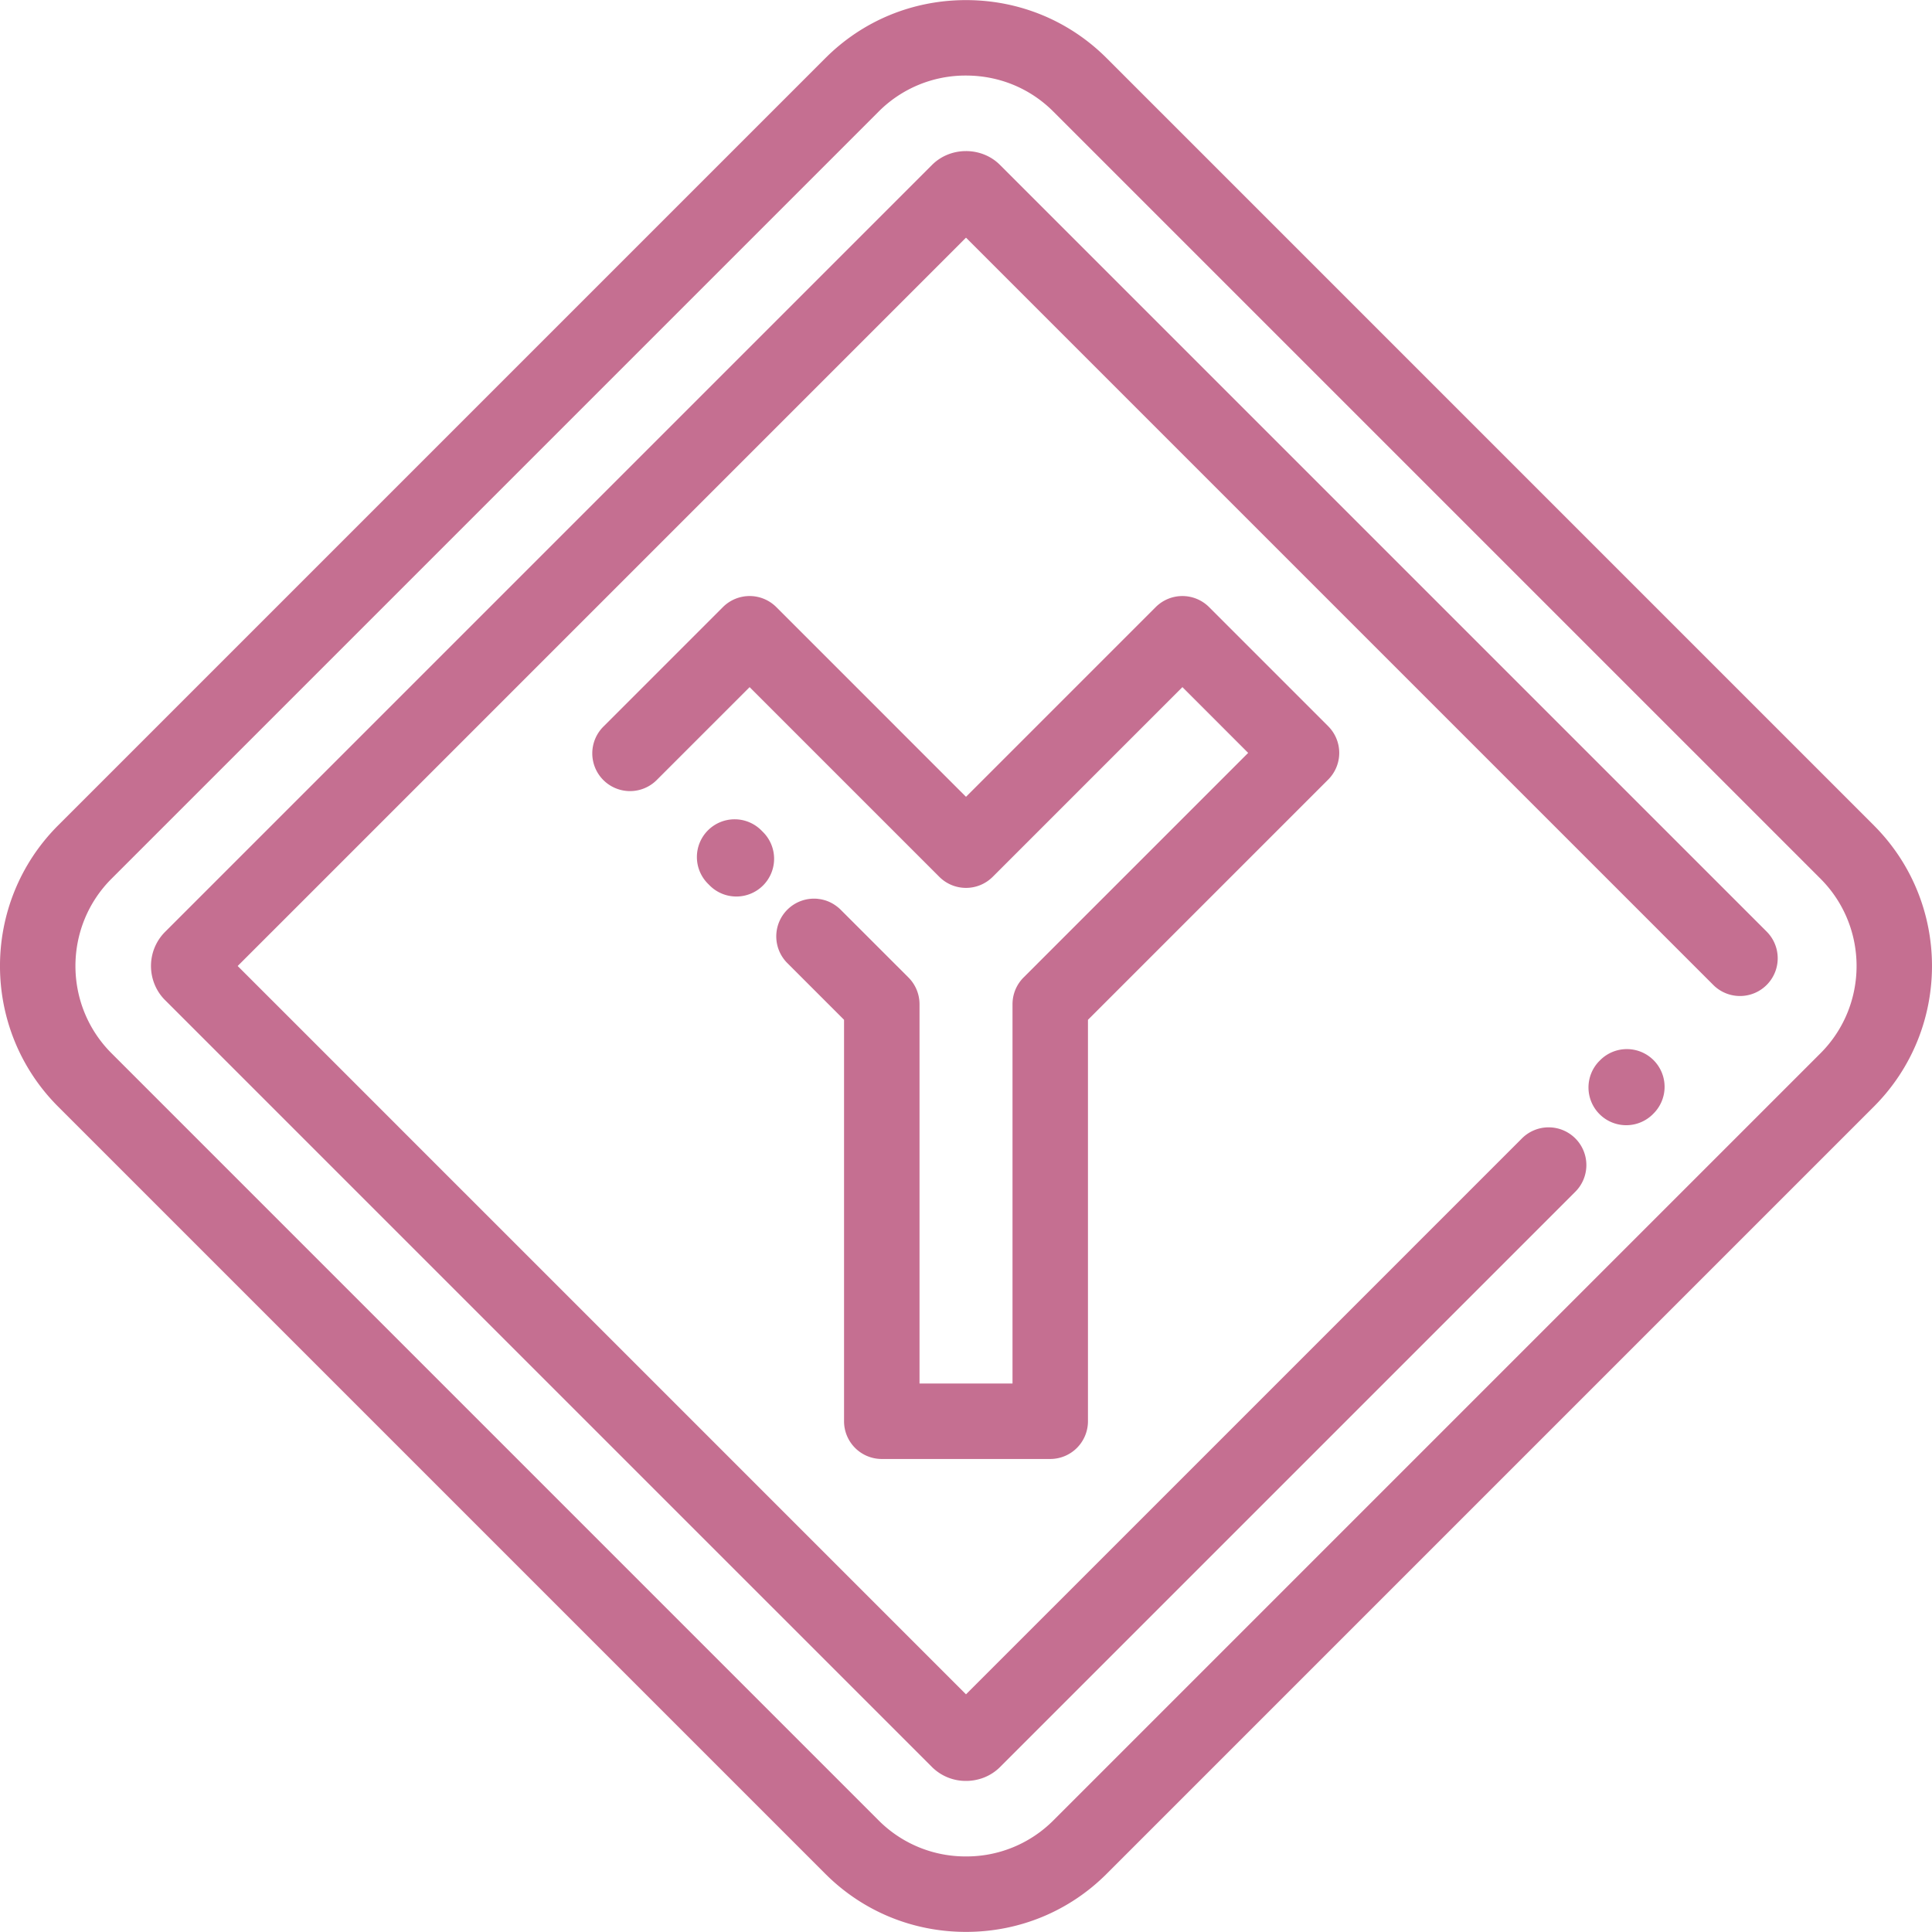
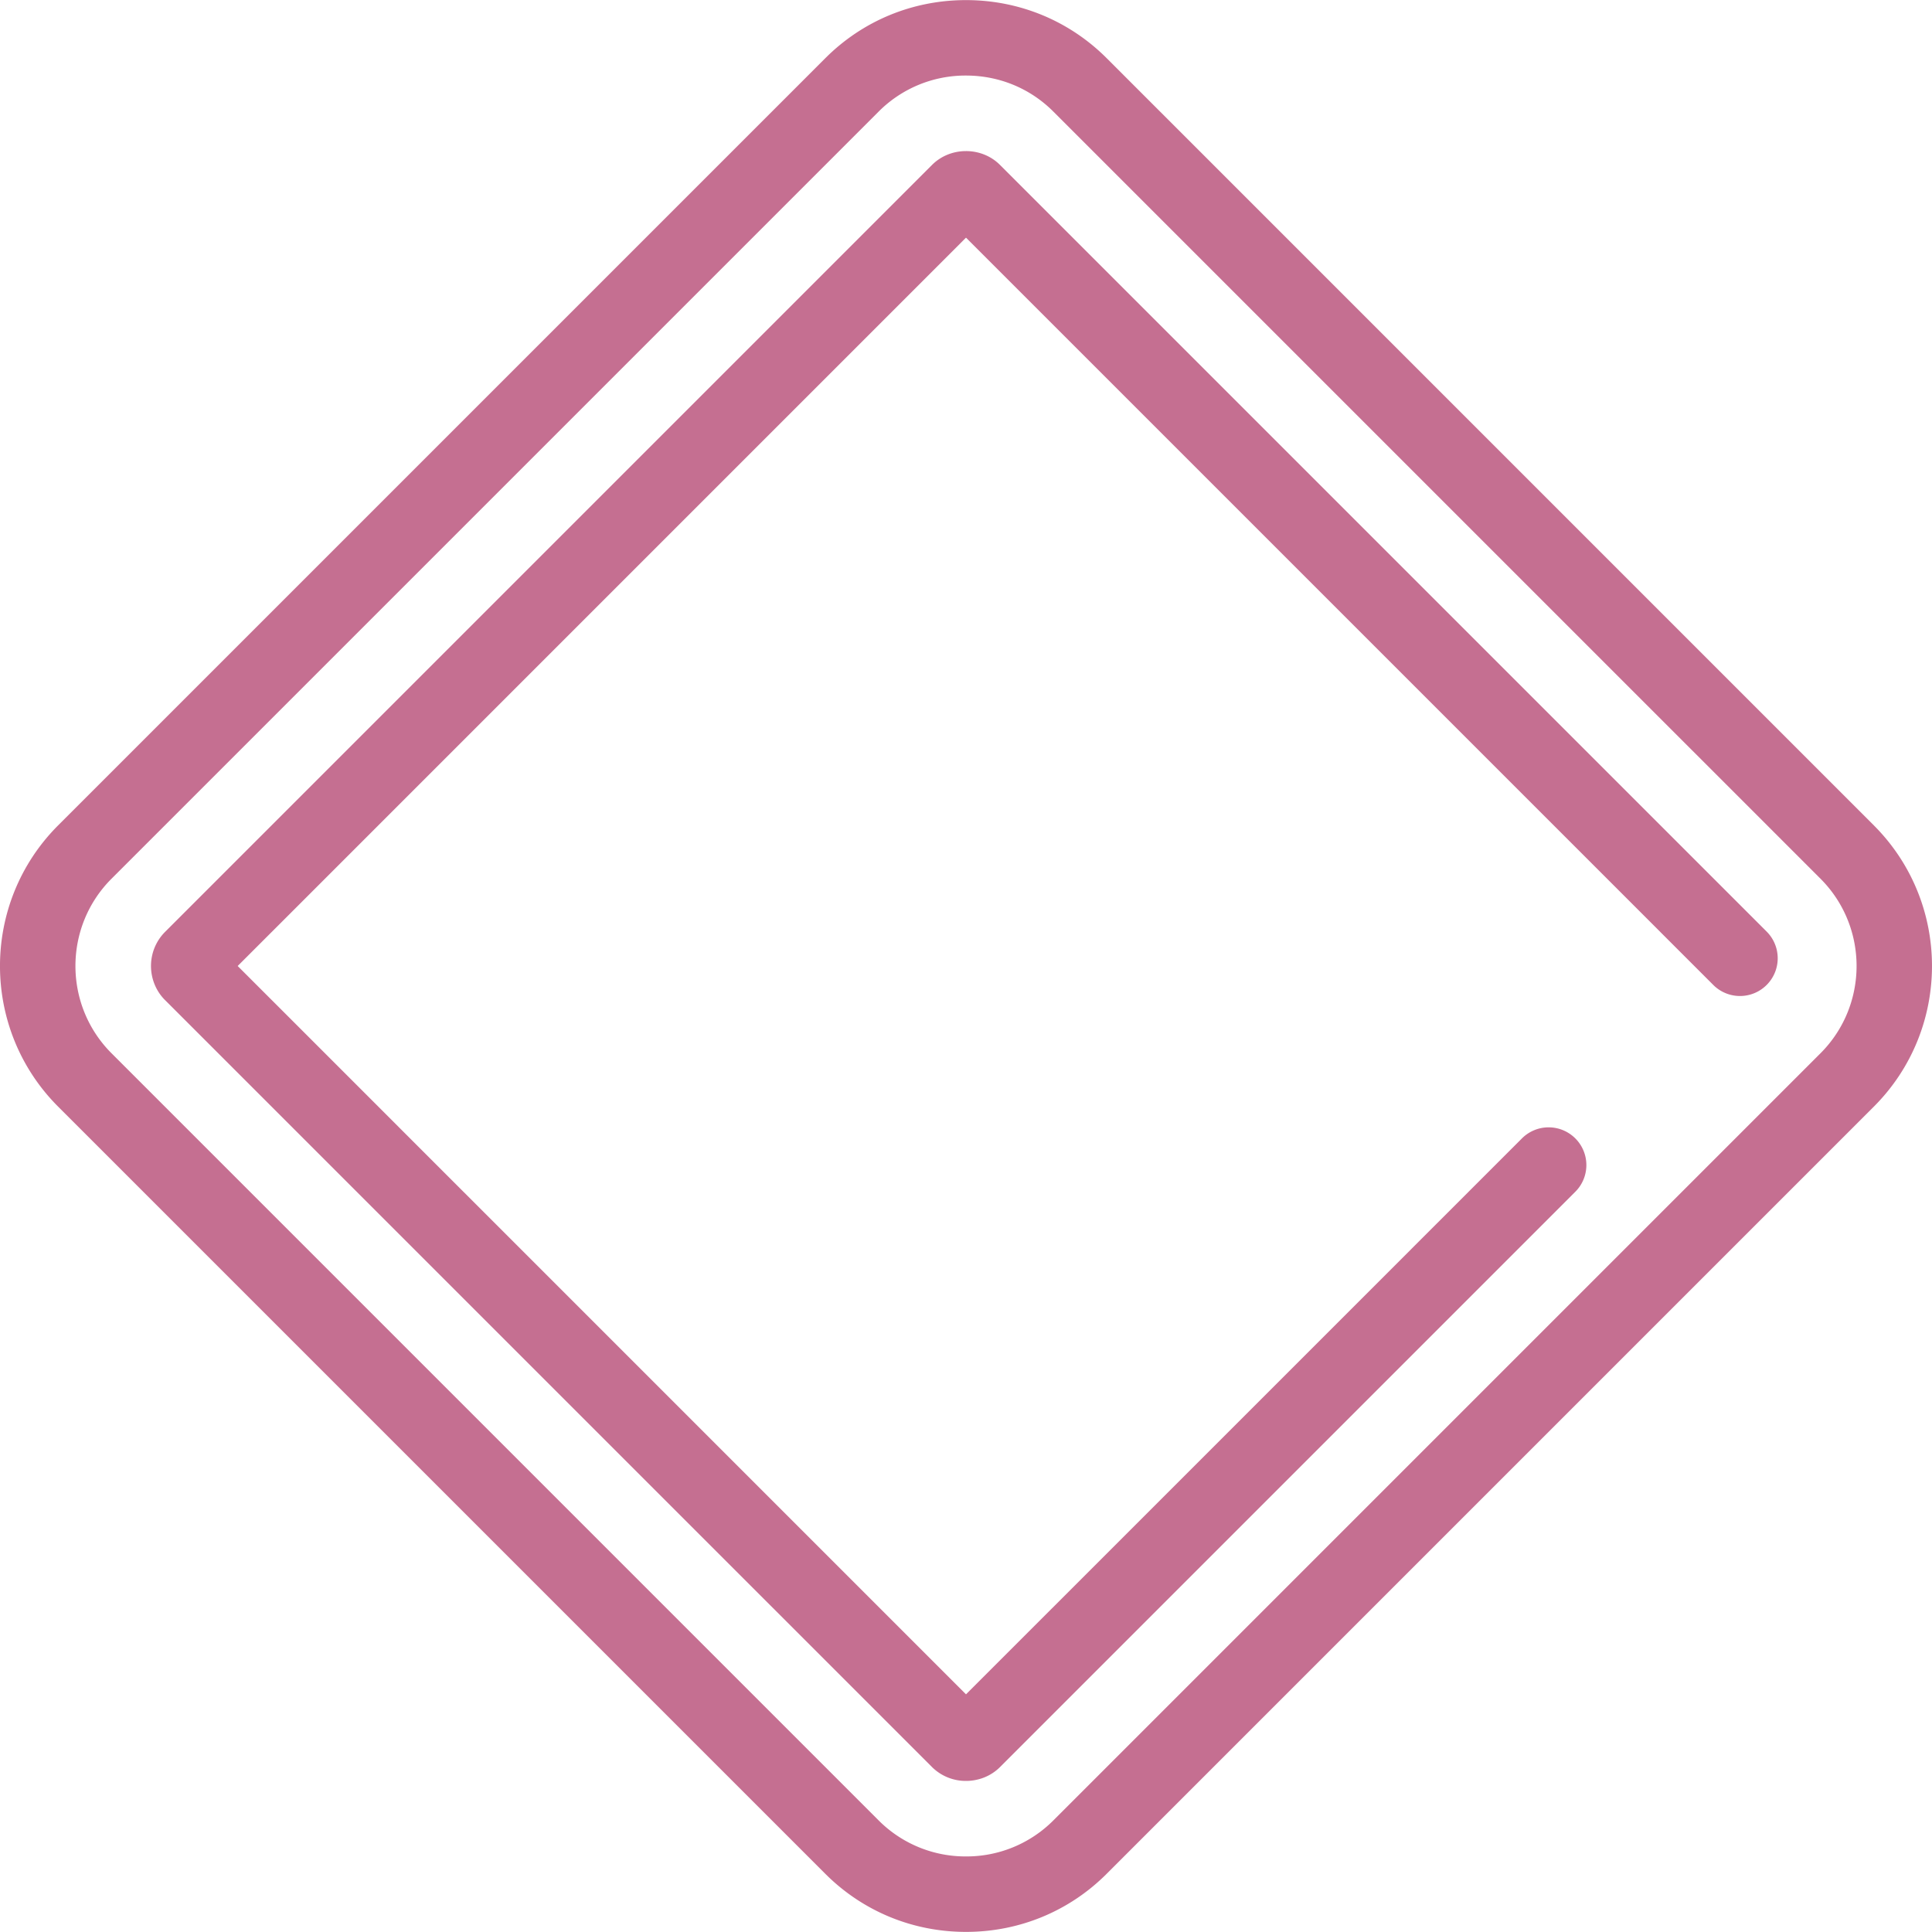
<svg xmlns="http://www.w3.org/2000/svg" width="150" height="150">
  <g id="Page-1" stroke="none" stroke-width="1" fill="none" fill-rule="evenodd">
    <g id="Home-Page-v2" transform="translate(-1356 -7503)" fill-rule="nonzero" fill="#C56F91">
      <g id="Strengths-section" transform="translate(-40 5545)">
        <g id="Diversity" transform="translate(445 1858)">
          <g id="junction" transform="translate(951 100)">
            <path d="M145.484 64.08L85.921 4.516C83.013 1.609 79.135.008 75 .008s-8.013 1.6-10.92 4.508L4.515 64.08c-6.021 6.021-6.021 15.818 0 21.84l59.564 59.564c2.907 2.907 6.786 4.508 10.92 4.508 4.135 0 8.013-1.6 10.92-4.508l59.564-59.564c6.021-6.021 6.022-15.819 0-21.84zm-4.143 17.697l-59.563 59.564A9.514 9.514 0 0 1 75 144.133a9.515 9.515 0 0 1-6.778-2.792L8.66 81.777c-3.737-3.737-3.737-9.818 0-13.555L68.223 8.658a9.514 9.514 0 0 1 6.778-2.792c2.57 0 4.976.992 6.777 2.793l59.564 59.563c3.736 3.738 3.736 9.818 0 13.555z" id="Shape" />
            <path d="M137.199 72.365L77.634 12.8c-1.428-1.427-3.84-1.426-5.268.002L12.802 72.365A3.745 3.745 0 0 0 11.723 75c0 .99.393 1.95 1.079 2.635l59.564 59.563A3.716 3.716 0 0 0 75 138.27c.96 0 1.92-.357 2.635-1.07l43.046-43.046 1.577-1.578a2.93 2.93 0 1 0-4.143-4.142l-8.584 8.583-.001.002L75 131.548 18.453 75 75 18.452l58.056 58.056a2.93 2.93 0 0 0 4.143-4.143z" id="Shape" />
-             <path d="M128.382 82.311a2.93 2.93 0 0 0-4.142-.003l-.099.099a2.93 2.93 0 0 0 4.14 4.145l.098-.098a2.93 2.93 0 0 0 .003-4.143zM103.12 56.383l-9.248-9.249a2.93 2.93 0 0 0-4.142 0L75 61.864l-14.729-14.73a2.93 2.93 0 0 0-4.143 0l-9.248 9.249a2.93 2.93 0 1 0 4.143 4.143l7.177-7.177 14.729 14.729a2.93 2.93 0 0 0 4.143 0l14.73-14.73 5.105 5.107-17.438 17.437a2.93 2.93 0 0 0-.858 2.072v29.452h-7.22V77.964a2.93 2.93 0 0 0-.859-2.072l-5.264-5.263a2.93 2.93 0 0 0-.39-.324 2.878 2.878 0 0 0-.848-.414l-.019-.004a2.858 2.858 0 0 0-.255-.063c-.068-.013-.138-.021-.207-.03-.024-.002-.047-.007-.071-.01a2.93 2.93 0 0 0-2.352 4.987l.93.93 3.476 3.477v31.168a2.928 2.928 0 0 0 2.928 2.929h13.08a2.93 2.93 0 0 0 2.929-2.93V79.178l18.651-18.651a2.93 2.93 0 0 0 0-4.143z" id="Shape" />
-             <path d="M59.243 64.604l-.098-.099a2.93 2.93 0 1 0-4.143 4.143l.098.099a2.92 2.92 0 0 0 2.072.858 2.93 2.93 0 0 0 2.072-5.001z" id="Shape" />
          </g>
        </g>
      </g>
    </g>
  </g>
</svg>